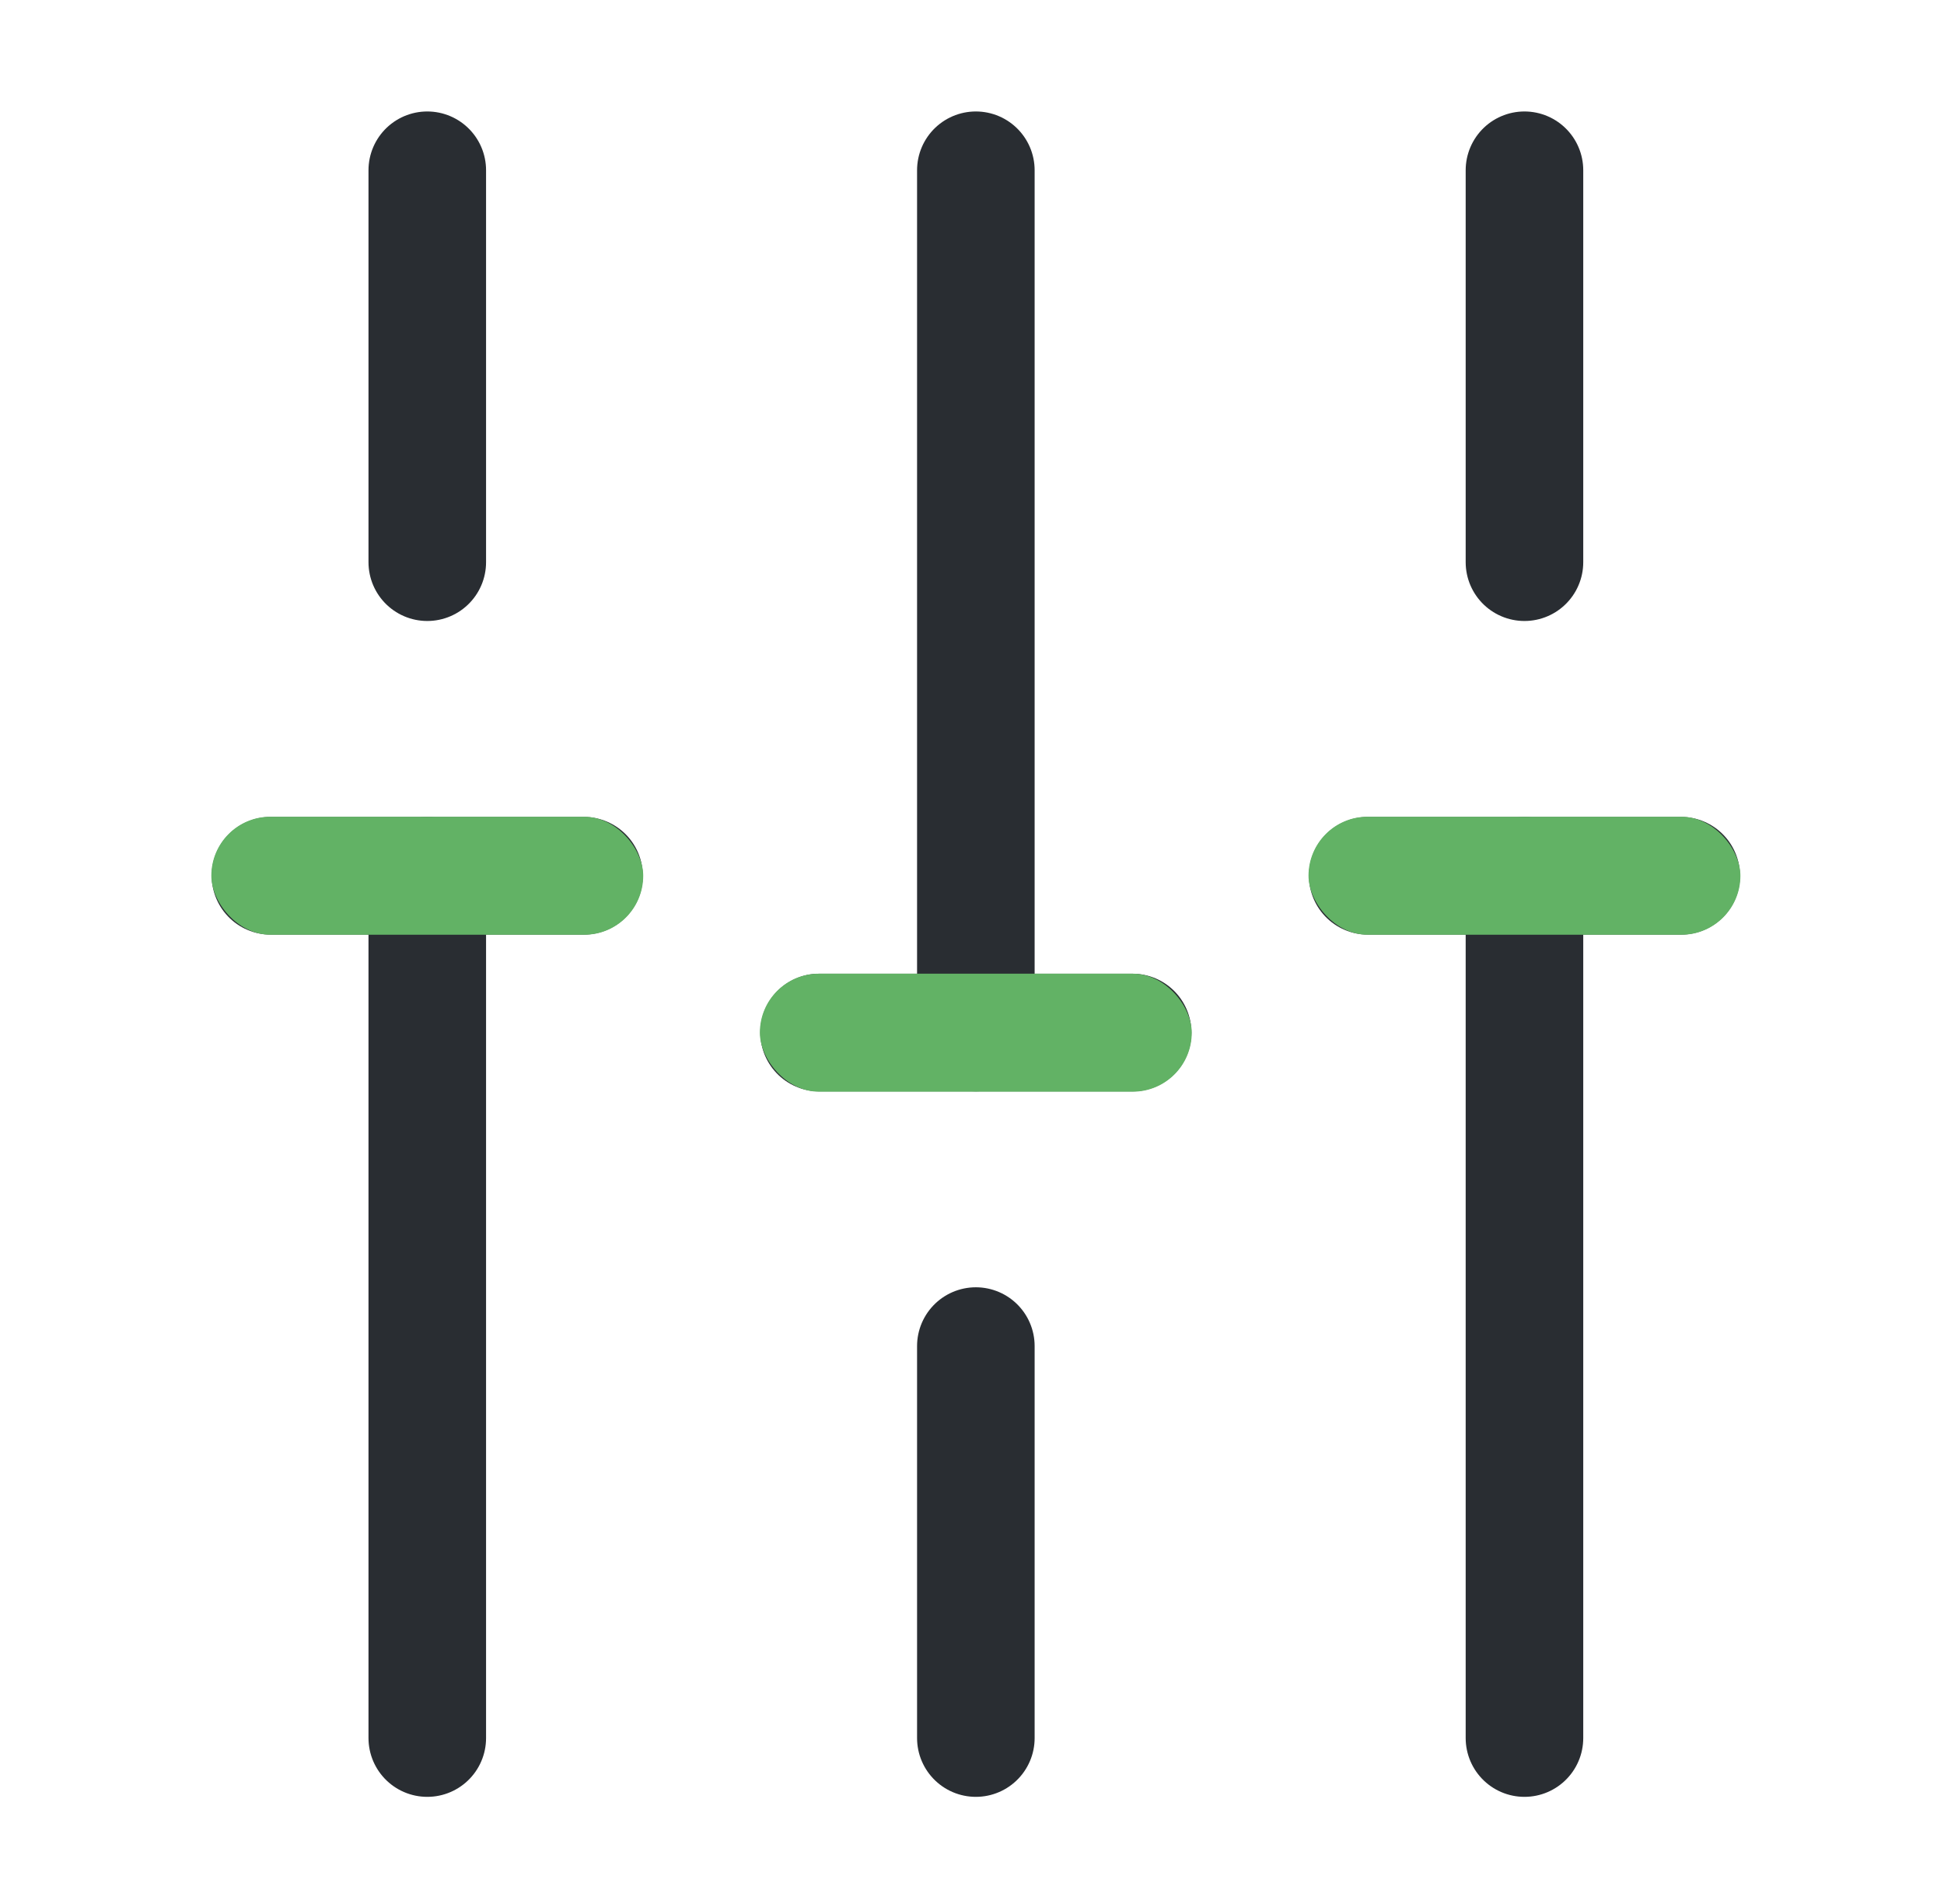
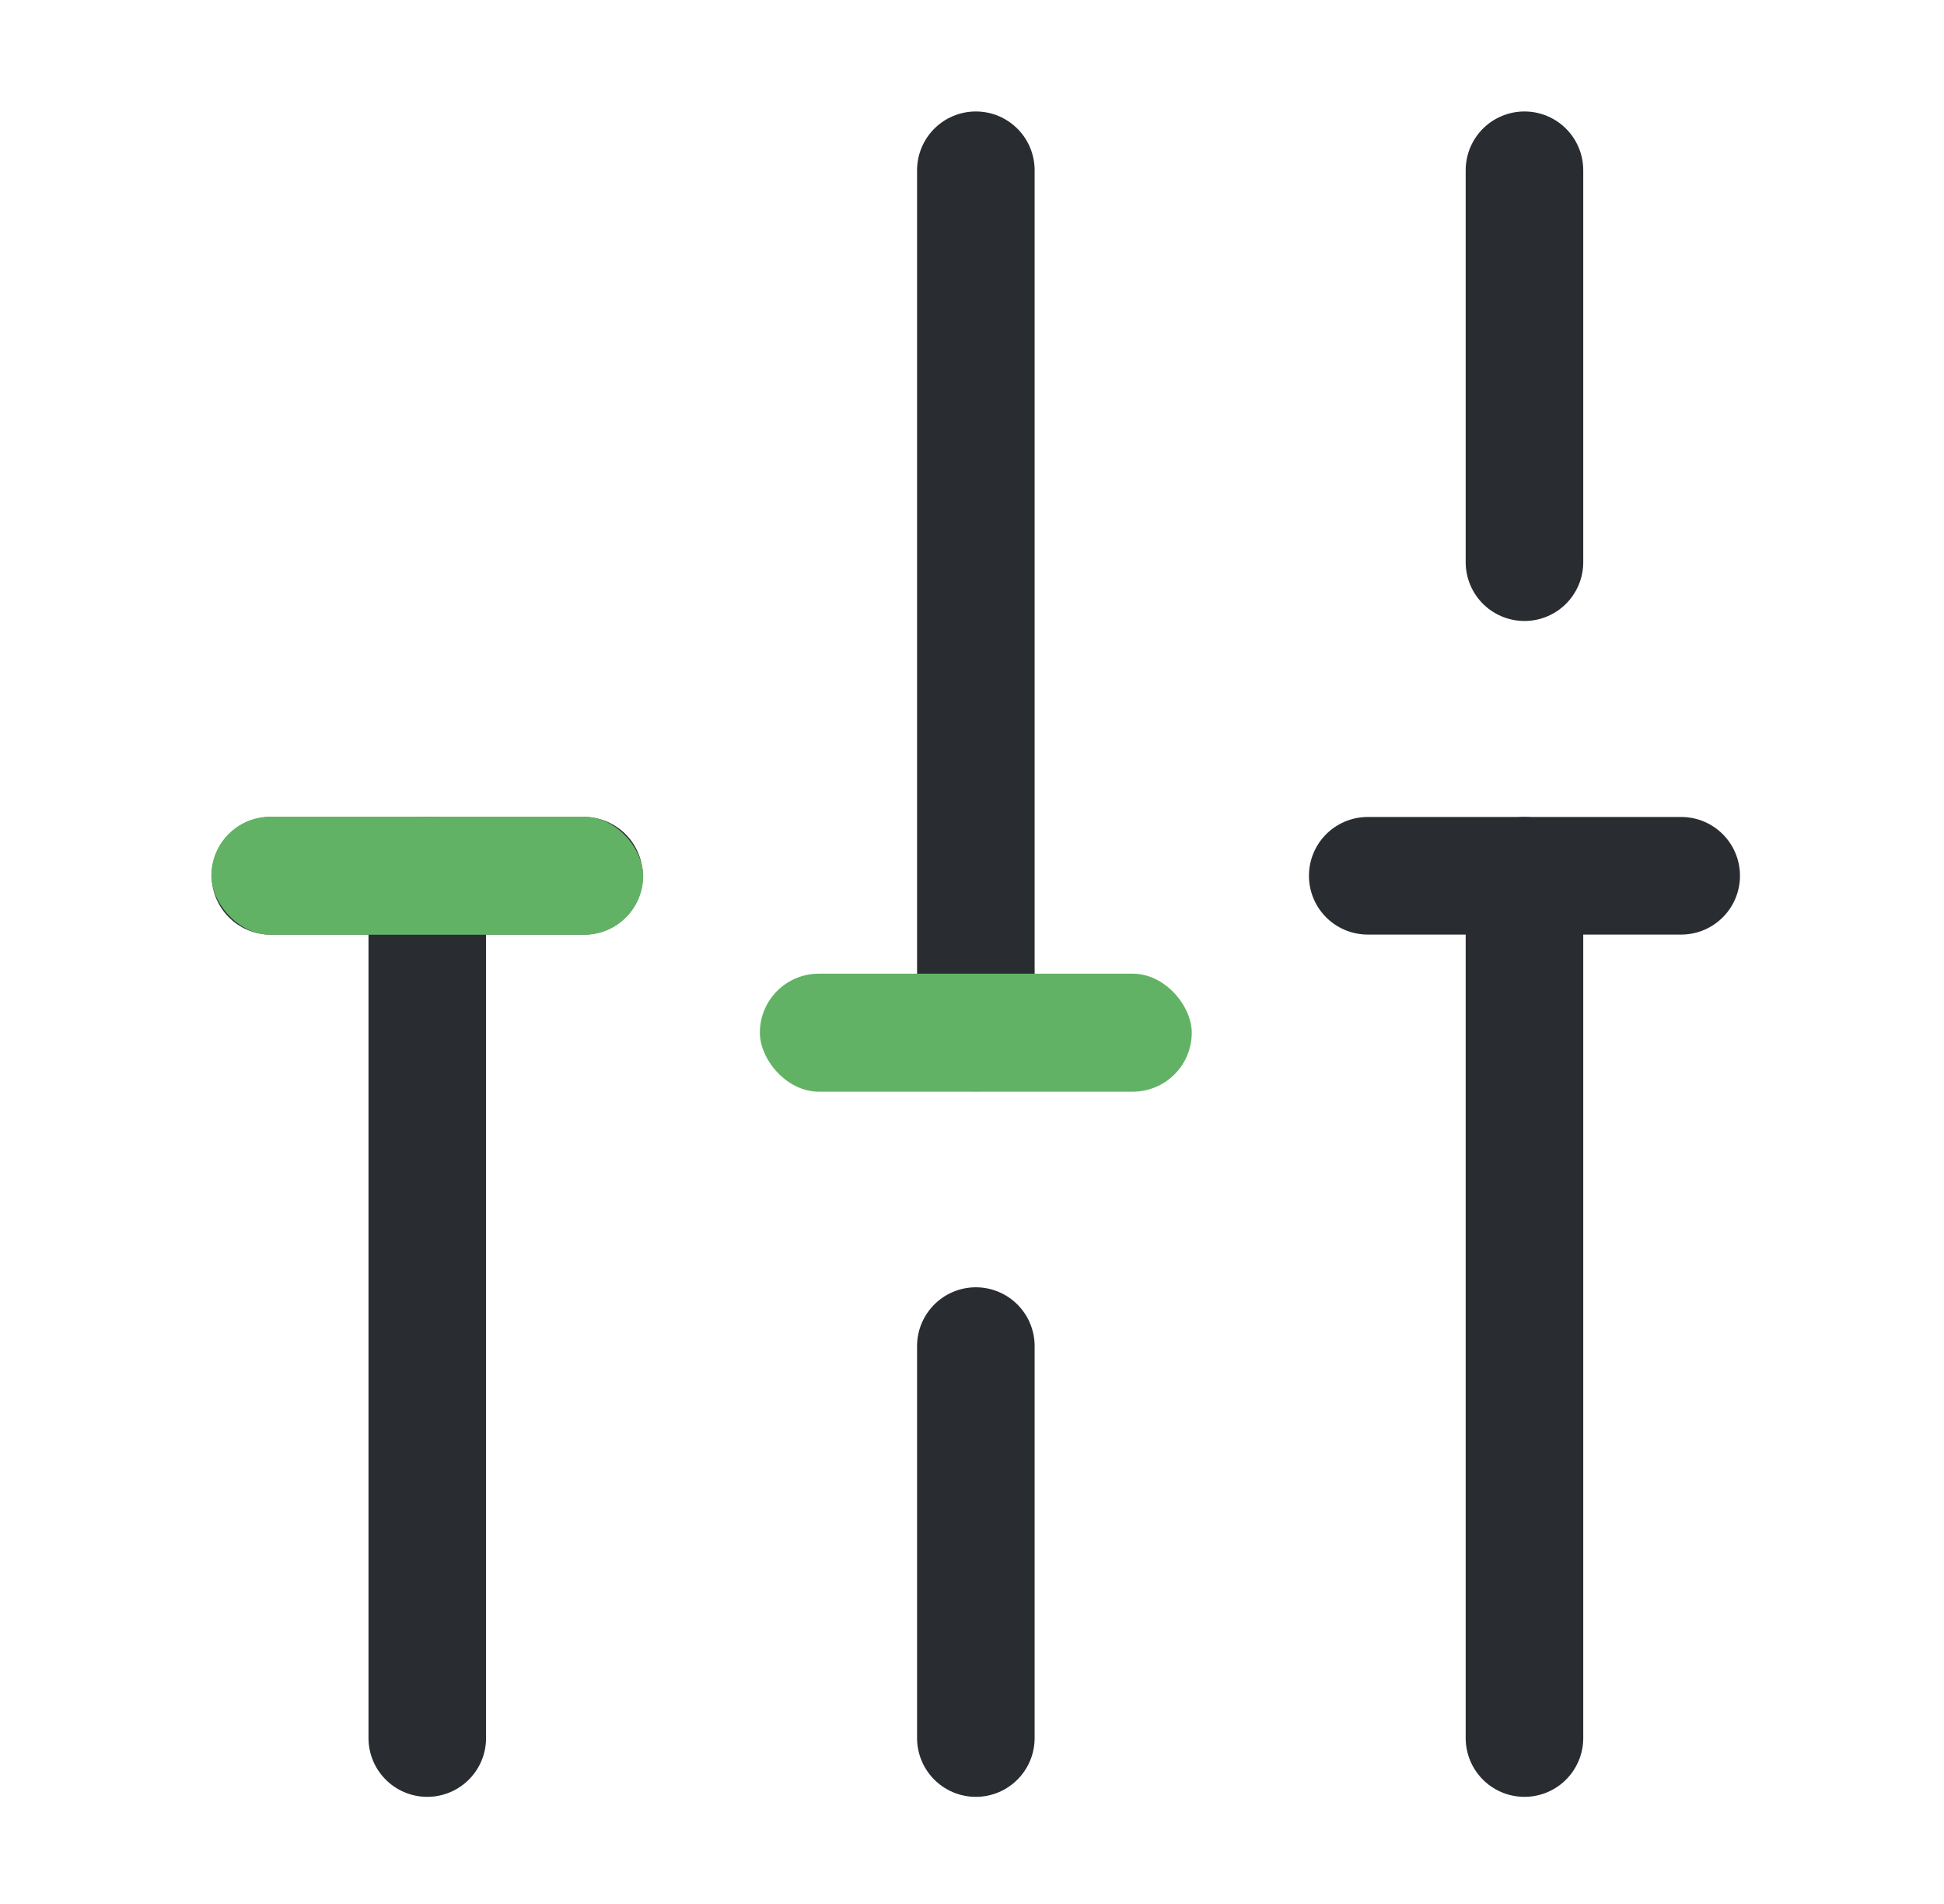
<svg xmlns="http://www.w3.org/2000/svg" width="48" height="47" viewBox="0 0 48 47" fill="none">
  <path d="M37.641 42.905V21.619" stroke="#292D32" stroke-width="2.903" stroke-miterlimit="10" stroke-linecap="round" stroke-linejoin="round" />
  <path d="M37.641 13.878V4.203" stroke="#292D32" stroke-width="2.903" stroke-miterlimit="10" stroke-linecap="round" stroke-linejoin="round" />
  <path d="M24.095 42.905V33.229" stroke="#292D32" stroke-width="2.903" stroke-miterlimit="10" stroke-linecap="round" stroke-linejoin="round" />
  <path d="M24.095 25.489V4.203" stroke="#292D32" stroke-width="2.903" stroke-miterlimit="10" stroke-linecap="round" stroke-linejoin="round" />
  <path d="M10.55 42.905V21.619" stroke="#292D32" stroke-width="2.903" stroke-miterlimit="10" stroke-linecap="round" stroke-linejoin="round" />
-   <path d="M10.55 13.878V4.203" stroke="#292D32" stroke-width="2.903" stroke-miterlimit="10" stroke-linecap="round" stroke-linejoin="round" />
  <path d="M6.679 21.619H14.42" stroke="#292D32" stroke-width="2.903" stroke-miterlimit="10" stroke-linecap="round" stroke-linejoin="round" />
  <path d="M33.771 21.619H41.511" stroke="#292D32" stroke-width="2.903" stroke-miterlimit="10" stroke-linecap="round" stroke-linejoin="round" />
-   <path d="M20.225 25.489H27.966" stroke="#292D32" stroke-width="2.903" stroke-miterlimit="10" stroke-linecap="round" stroke-linejoin="round" />
  <rect x="18.762" y="24.036" width="10.664" height="2.913" rx="1.456" fill="#62B265" />
  <rect x="5.218" y="20.162" width="10.664" height="2.913" rx="1.456" fill="#62B265" />
-   <rect x="32.309" y="20.162" width="10.664" height="2.913" rx="1.456" fill="#62B265" />
</svg>